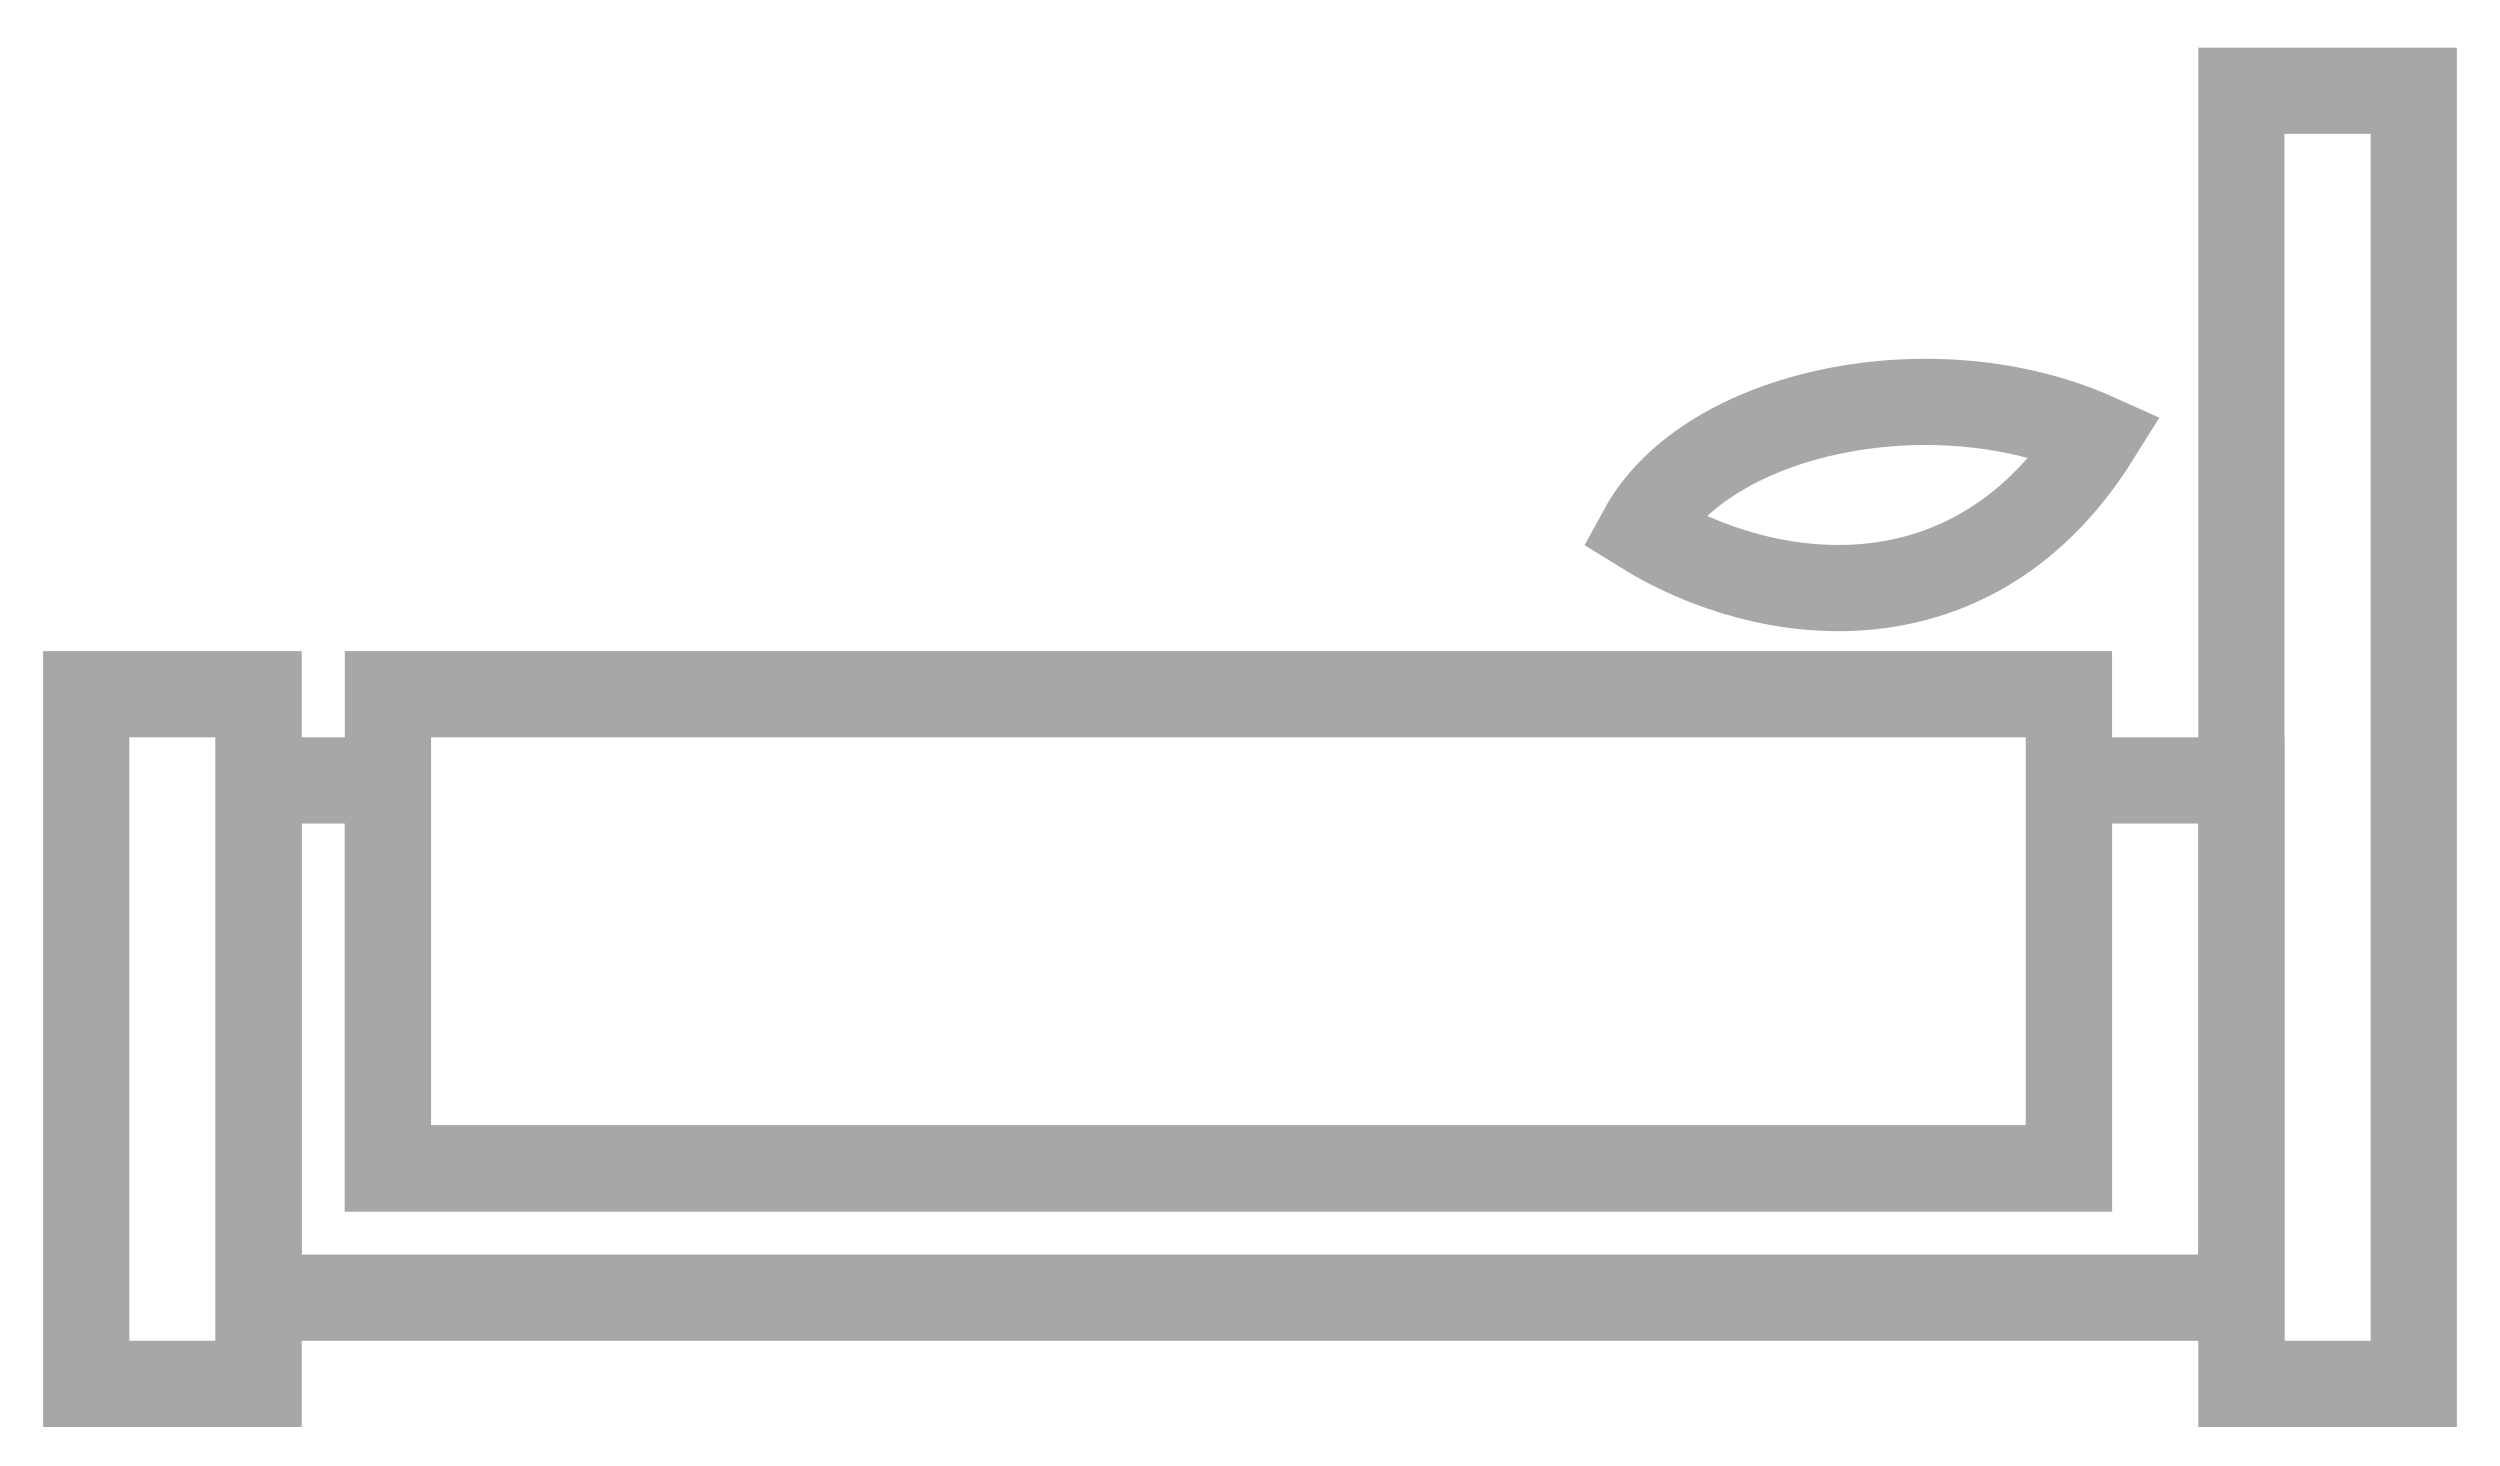
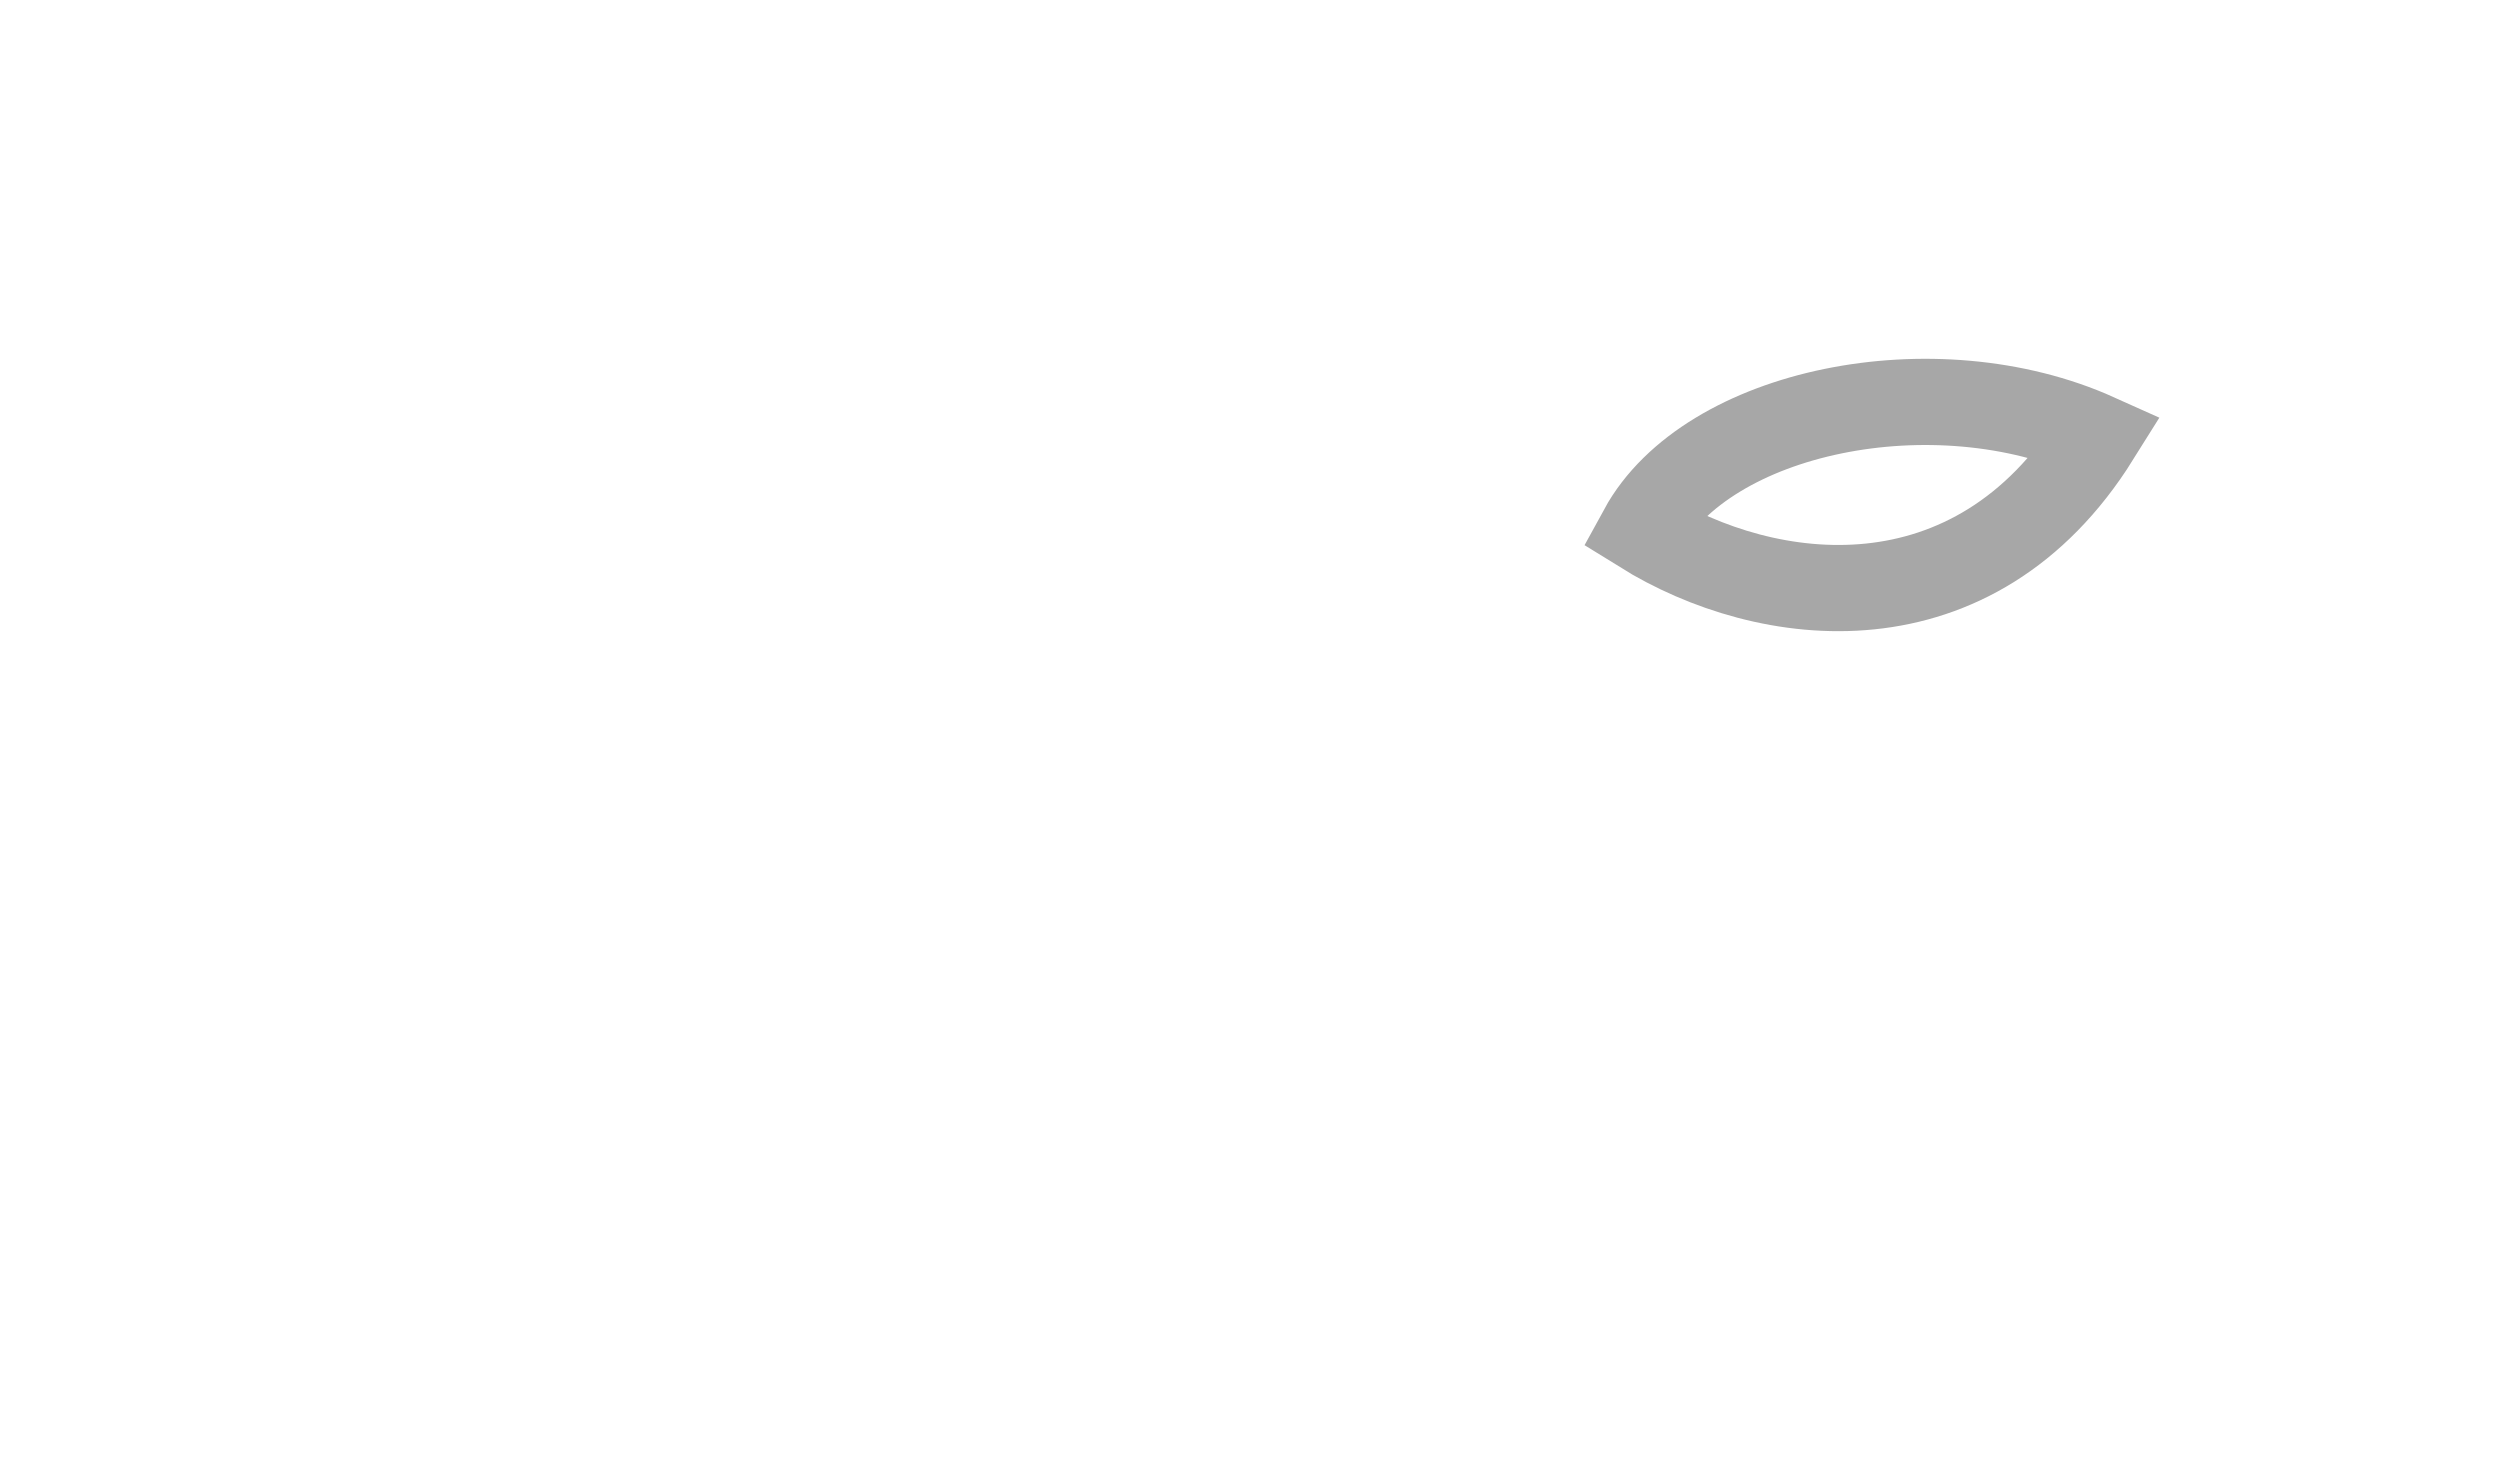
<svg xmlns="http://www.w3.org/2000/svg" width="29" height="17" viewBox="0 0 29 17" fill="none">
-   <path d="M1 8.053V16.053H3V8.053H1Z" stroke="#A7A7A7" />
-   <path d="M28 1.053V16.053H26V1.053H28Z" stroke="#A7A7A7" />
-   <path d="M24 13.553V8.053H4.5V13.553H24Z" stroke="#A7A7A7" />
  <path d="M19.046 6.149C19.804 4.761 22.441 4.22 24.321 5.066C22.894 7.35 20.5 7.053 19.046 6.149Z" stroke="#A7A7A7" />
-   <path d="M4.5 9.053H3V15.053H26V9.053H24V13.553H4.5V9.053Z" stroke="#A7A7A7" />
</svg>